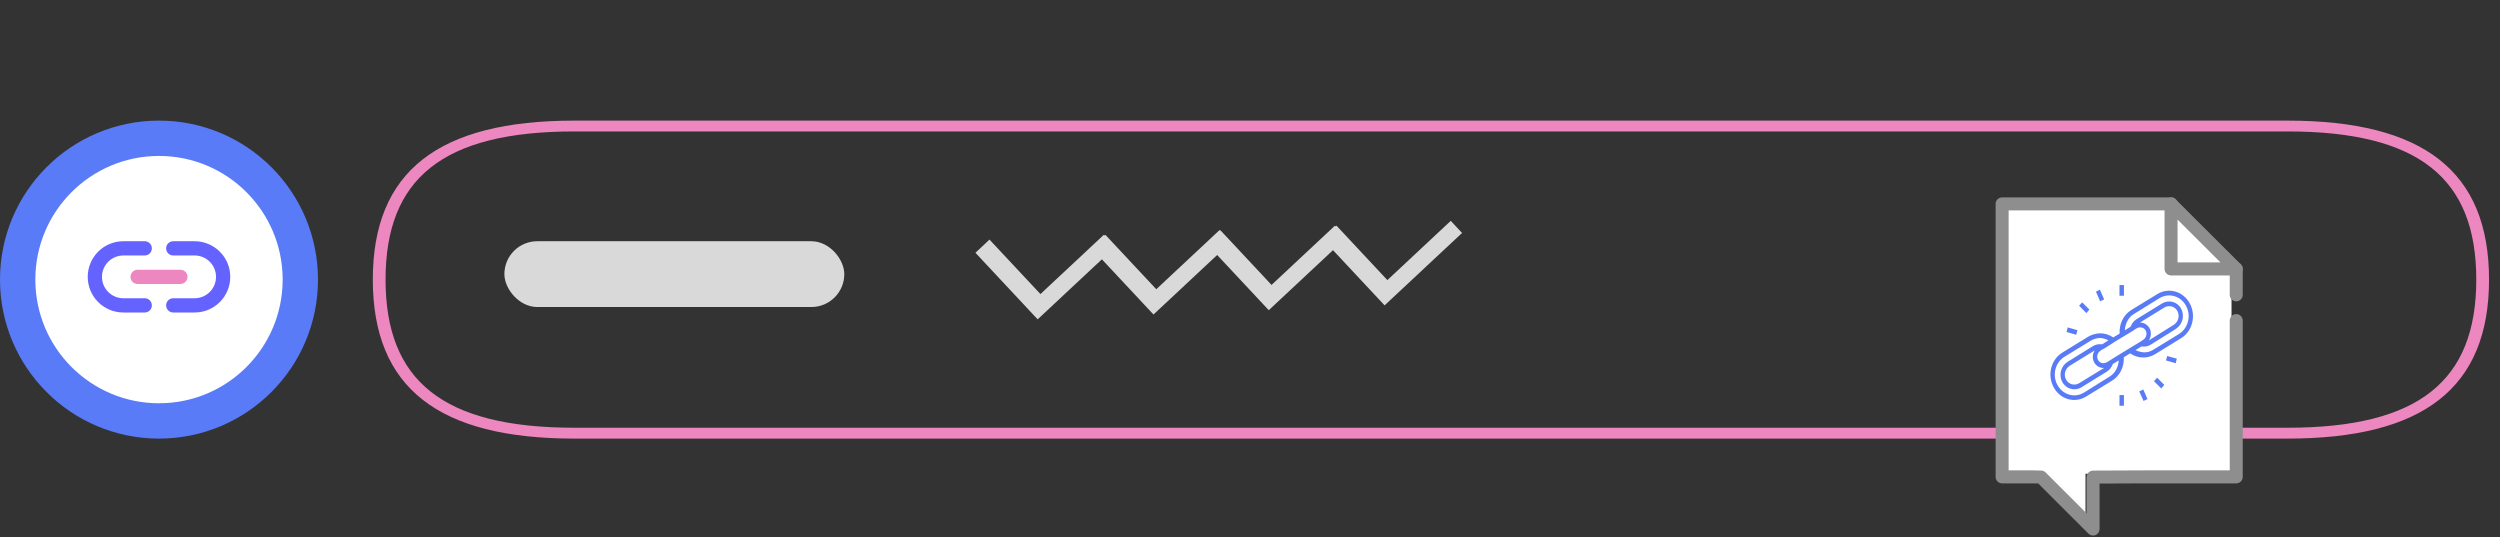
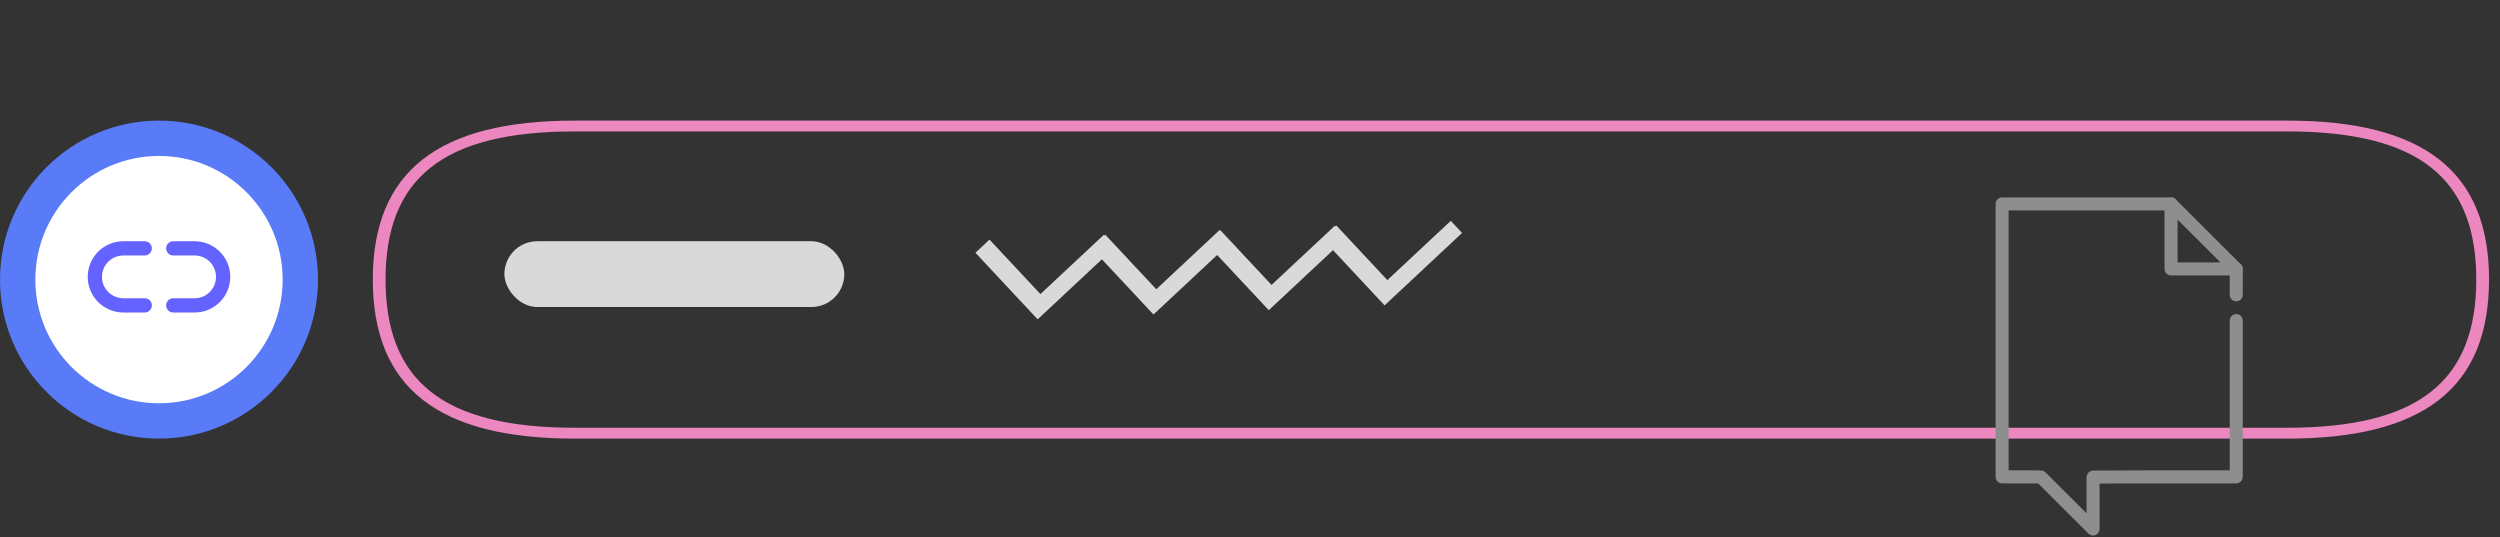
<svg xmlns="http://www.w3.org/2000/svg" width="228" height="49" viewBox="0 0 228 49" fill="none">
  <rect x="0" y="0" width="228" height="49" fill="#333333" stroke="none" />
  <path d="M208.617 11C221.001 11 227 15.614 227 25.498C227 35.382 221.001 40 208.617 40H52.382C39.998 40 34 35.385 34 25.498C34 15.611 39.998 11 52.382 11H208.617ZM225.836 25.498C225.836 16.273 220.614 11.987 208.617 11.987H52.382C40.385 11.987 35.163 16.273 35.163 25.498C35.163 34.724 40.385 39.009 52.382 39.009H208.617C220.614 39.009 225.836 34.727 225.836 25.498Z" fill="#EC87C0" />
  <path d="M14.5 40C22.508 40 29 33.508 29 25.5C29 17.492 22.508 11 14.5 11C6.492 11 0 17.492 0 25.5C0 33.508 6.492 40 14.5 40Z" fill="#597BF7" />
  <path d="M14.5 36.778C20.729 36.778 25.778 31.728 25.778 25.5C25.778 19.271 20.729 14.222 14.5 14.222C8.272 14.222 3.223 19.271 3.223 25.5C3.223 31.728 8.272 36.778 14.5 36.778Z" fill="white" />
  <path d="M13.2 28.5H11.25C10.388 28.5 9.561 28.158 8.952 27.548C8.342 26.939 8 26.112 8 25.25C8 24.388 8.342 23.561 8.952 22.952C9.561 22.342 10.388 22 11.25 22H13.2C13.372 22 13.538 22.069 13.66 22.19C13.781 22.312 13.85 22.478 13.85 22.65C13.85 22.822 13.781 22.988 13.66 23.11C13.538 23.232 13.372 23.3 13.2 23.3H11.25C10.733 23.3 10.237 23.505 9.871 23.871C9.505 24.237 9.3 24.733 9.3 25.25C9.3 25.767 9.505 26.263 9.871 26.629C10.237 26.995 10.733 27.2 11.25 27.2H13.2C13.372 27.2 13.538 27.268 13.66 27.39C13.781 27.512 13.85 27.678 13.85 27.85C13.85 28.022 13.781 28.188 13.66 28.31C13.538 28.431 13.372 28.5 13.2 28.5ZM17.75 28.5H15.8C15.628 28.5 15.462 28.431 15.34 28.31C15.219 28.188 15.15 28.022 15.15 27.85C15.15 27.678 15.219 27.512 15.34 27.39C15.462 27.268 15.628 27.2 15.8 27.2H17.75C18.267 27.2 18.763 26.995 19.129 26.629C19.495 26.263 19.7 25.767 19.7 25.25C19.7 24.733 19.495 24.237 19.129 23.871C18.763 23.505 18.267 23.3 17.75 23.3H15.8C15.628 23.3 15.462 23.232 15.34 23.11C15.219 22.988 15.15 22.822 15.15 22.65C15.15 22.478 15.219 22.312 15.34 22.19C15.462 22.069 15.628 22 15.8 22H17.75C18.612 22 19.439 22.342 20.048 22.952C20.658 23.561 21 24.388 21 25.25C21 26.112 20.658 26.939 20.048 27.548C19.439 28.158 18.612 28.5 17.75 28.5Z" fill="#6563FF" />
-   <path d="M16.45 25.9H12.55C12.378 25.9 12.213 25.831 12.091 25.71C11.969 25.588 11.9 25.422 11.9 25.25C11.9 25.078 11.969 24.912 12.091 24.79C12.213 24.669 12.378 24.6 12.55 24.6H16.45C16.623 24.6 16.788 24.669 16.91 24.79C17.032 24.912 17.1 25.078 17.1 25.25C17.1 25.422 17.032 25.588 16.91 25.71C16.788 25.831 16.623 25.9 16.45 25.9Z" fill="#EC87C0" />
  <rect x="46" y="22" width="31" height="6" rx="3" fill="#D9D9D9" />
  <path fill-rule="evenodd" clip-rule="evenodd" d="M125.76 27.298L126.276 27.85L126.918 27.249L133.34 21.245L132.308 20.141L126.528 25.545L121.883 20.576L121.806 20.648L121.744 20.582L115.964 25.986L111.319 21.017L111.293 21.041L111.231 20.975L105.452 26.378L100.806 21.41L100.729 21.482L100.667 21.416L94.888 26.819L90.242 21.851L88.958 23.052L94.119 28.572L94.635 29.124L95.278 28.524L100.492 23.649L104.683 28.131L105.2 28.683L105.842 28.083L111.005 23.256L115.196 27.738L115.712 28.291L116.354 27.69L121.569 22.815L125.76 27.298Z" fill="#D9D9D9" />
-   <path d="M183.025 43.208V18.62H197.88L203.515 24.255V26.816V43.208H190.197V47.306L186.099 43.208H183.025Z" fill="white" />
  <path d="M182.593 18.002C182.436 18.002 182.285 18.065 182.174 18.176C182.062 18.287 182 18.438 182 18.596V43.491C182 43.648 182.062 43.799 182.174 43.91C182.285 44.022 182.436 44.084 182.593 44.084H185.274L185.892 44.096L190.469 48.671C190.551 48.754 190.657 48.81 190.772 48.833C190.887 48.856 191.006 48.844 191.114 48.799C191.222 48.755 191.315 48.679 191.38 48.581C191.445 48.484 191.48 48.37 191.48 48.253V44.101L195.646 44.084H203.945C204.103 44.084 204.254 44.022 204.365 43.91C204.476 43.799 204.538 43.648 204.538 43.491V29.237C204.538 29.08 204.476 28.929 204.365 28.818C204.254 28.706 204.103 28.644 203.945 28.644C203.788 28.644 203.637 28.706 203.526 28.818C203.415 28.929 203.352 29.08 203.352 29.237V42.897H195.644C195.643 42.897 195.643 42.897 195.642 42.897L190.885 42.917C190.728 42.92 190.579 42.985 190.47 43.098C190.361 43.21 190.301 43.362 190.304 43.518L190.294 43.506V46.817L186.562 43.088C186.455 42.98 186.309 42.917 186.157 42.913L185.294 42.894C185.29 42.894 185.285 42.894 185.281 42.894H183.186V19.186H198.014C198.171 19.186 198.322 19.124 198.434 19.012C198.545 18.901 198.607 18.75 198.607 18.593C198.607 18.436 198.545 18.285 198.434 18.174C198.322 18.062 198.171 18 198.014 18H182.593V18.002ZM203.936 23.928C203.779 23.93 203.63 23.995 203.521 24.107C203.411 24.219 203.351 24.37 203.352 24.527V26.89C203.352 27.047 203.415 27.198 203.526 27.309C203.637 27.42 203.788 27.483 203.945 27.483C204.103 27.483 204.254 27.42 204.365 27.309C204.476 27.198 204.538 27.047 204.538 26.89V24.527C204.539 24.447 204.525 24.369 204.495 24.295C204.465 24.222 204.42 24.155 204.364 24.099C204.308 24.043 204.241 23.999 204.167 23.969C204.094 23.94 204.015 23.926 203.936 23.928Z" fill="#8E8E8E" />
-   <path fill-rule="evenodd" clip-rule="evenodd" d="M197.99 18.005C197.835 18.007 197.687 18.07 197.577 18.181C197.468 18.291 197.407 18.44 197.406 18.595V24.526C197.406 24.684 197.469 24.835 197.58 24.946C197.691 25.057 197.842 25.12 197.999 25.12H203.945C204.062 25.12 204.177 25.085 204.274 25.02C204.372 24.955 204.448 24.862 204.492 24.754C204.537 24.646 204.549 24.527 204.527 24.412C204.504 24.297 204.447 24.191 204.365 24.108L198.419 18.177C198.363 18.121 198.296 18.077 198.222 18.047C198.148 18.017 198.069 18.003 197.99 18.005ZM198.592 20.027L202.508 23.933H198.594V20.027H198.592Z" fill="#8E8E8E" />
-   <path d="M193.297 26V26.968H193.703V26H193.297ZM191.507 26.417L191.152 26.605L191.532 27.479L191.9 27.304L191.507 26.417ZM197.765 26.511C197.407 26.521 197.058 26.628 196.749 26.82L194.376 28.273C193.638 28.727 193.26 29.574 193.309 30.424L192.726 30.774C192.353 30.515 191.914 30.384 191.469 30.397C191.118 30.415 190.712 30.543 190.441 30.707L188.08 32.159C187.042 32.799 186.694 34.21 187.293 35.319C187.434 35.582 187.622 35.813 187.847 35.998C188.072 36.183 188.33 36.319 188.605 36.398C188.88 36.476 189.167 36.496 189.45 36.457C189.732 36.417 190.004 36.318 190.25 36.166L192.624 34.714C193.357 34.262 193.735 33.421 193.69 32.576L194.274 32.226C194.611 32.461 195.004 32.592 195.407 32.604C195.811 32.616 196.21 32.508 196.559 32.293L198.92 30.841C199.959 30.201 200.306 28.776 199.707 27.667C199.512 27.307 199.229 27.009 198.887 26.805C198.545 26.601 198.157 26.5 197.765 26.511V26.511ZM197.777 26.942C198.097 26.932 198.414 27.014 198.694 27.18C198.973 27.345 199.205 27.588 199.364 27.883C199.601 28.316 199.666 28.831 199.544 29.315C199.423 29.799 199.125 30.212 198.717 30.465L196.343 31.917C195.826 32.235 195.257 32.173 194.757 31.93L195.302 31.594C195.576 31.634 195.867 31.607 196.127 31.446L198.425 30.007C198.429 30.004 198.433 29.996 198.437 29.994C199.041 29.612 199.267 28.794 198.92 28.151C198.571 27.506 197.781 27.303 197.168 27.681L194.858 29.106C194.595 29.268 194.417 29.517 194.312 29.792L193.969 30.008L193.779 30.128C193.828 29.539 194.071 28.97 194.592 28.649L196.939 27.197C197.194 27.038 197.482 26.951 197.777 26.942ZM189.895 27.573L189.616 27.882L190.276 28.555L190.555 28.232L189.895 27.573ZM197.879 27.923C198.021 27.928 198.16 27.972 198.282 28.049C198.404 28.127 198.506 28.236 198.577 28.367C198.815 28.807 198.664 29.366 198.234 29.631L195.975 31.042C196.186 30.718 196.231 30.297 196.039 29.94C195.95 29.777 195.822 29.643 195.668 29.551C195.514 29.459 195.34 29.412 195.163 29.415L197.371 28.057C197.532 27.958 197.71 27.914 197.879 27.923ZM188.575 29.859L188.473 30.276L189.349 30.531L189.464 30.114L188.575 29.859ZM195.099 29.859C195.176 29.848 195.254 29.853 195.328 29.872C195.475 29.91 195.604 29.995 195.683 30.141C195.841 30.433 195.744 30.816 195.442 31.002L195.175 31.177C195.175 31.177 193.919 31.945 193.386 32.266L192.434 32.857C192.354 32.931 192.248 32.978 192.154 33.032C191.853 33.218 191.5 33.122 191.342 32.831C191.184 32.539 191.282 32.156 191.583 31.97C191.663 31.893 191.775 31.859 191.863 31.809L192.484 31.419L192.815 31.204C192.828 31.196 192.841 31.187 192.852 31.177L193.563 30.746L193.614 30.72L194.566 30.141C194.585 30.131 194.602 30.117 194.617 30.101L194.871 29.939C194.946 29.893 195.023 29.87 195.099 29.859ZM191.482 30.827C191.763 30.819 192.042 30.913 192.294 31.042L192.218 31.083L191.71 31.405C191.434 31.364 191.135 31.405 190.872 31.567L188.575 32.992C187.962 33.37 187.731 34.189 188.08 34.835C188.429 35.481 189.218 35.697 189.832 35.319L192.142 33.894C192.401 33.734 192.582 33.479 192.688 33.208C192.689 33.204 192.686 33.198 192.688 33.194L192.941 33.046L193.233 32.872C193.184 33.461 192.929 34.016 192.408 34.337L190.06 35.803C189.209 36.327 188.126 36.012 187.635 35.104C187.518 34.89 187.442 34.654 187.411 34.409C187.381 34.165 187.396 33.916 187.456 33.677C187.516 33.439 187.62 33.215 187.762 33.019C187.904 32.823 188.081 32.659 188.283 32.535L190.657 31.083C190.907 30.925 191.191 30.837 191.482 30.827ZM191.037 31.957C190.835 32.28 190.796 32.693 190.987 33.046C191.174 33.391 191.53 33.576 191.888 33.557L189.629 34.942C189.199 35.207 188.661 35.059 188.423 34.619C188.185 34.179 188.336 33.62 188.766 33.355L191.037 31.957ZM197.651 32.468L197.536 32.871L198.425 33.126L198.527 32.71L197.651 32.468ZM196.724 34.444L196.445 34.767L197.105 35.426L197.385 35.103L196.724 34.444ZM195.468 35.52L195.099 35.695L195.493 36.569L195.848 36.394L195.468 35.52ZM193.297 36.032V37H193.703V36.032H193.297Z" fill="#597BF7" />
+   <path fill-rule="evenodd" clip-rule="evenodd" d="M197.99 18.005C197.835 18.007 197.687 18.07 197.577 18.181C197.468 18.291 197.407 18.44 197.406 18.595V24.526C197.406 24.684 197.469 24.835 197.58 24.946C197.691 25.057 197.842 25.12 197.999 25.12H203.945C204.372 24.955 204.448 24.862 204.492 24.754C204.537 24.646 204.549 24.527 204.527 24.412C204.504 24.297 204.447 24.191 204.365 24.108L198.419 18.177C198.363 18.121 198.296 18.077 198.222 18.047C198.148 18.017 198.069 18.003 197.99 18.005ZM198.592 20.027L202.508 23.933H198.594V20.027H198.592Z" fill="#8E8E8E" />
</svg>